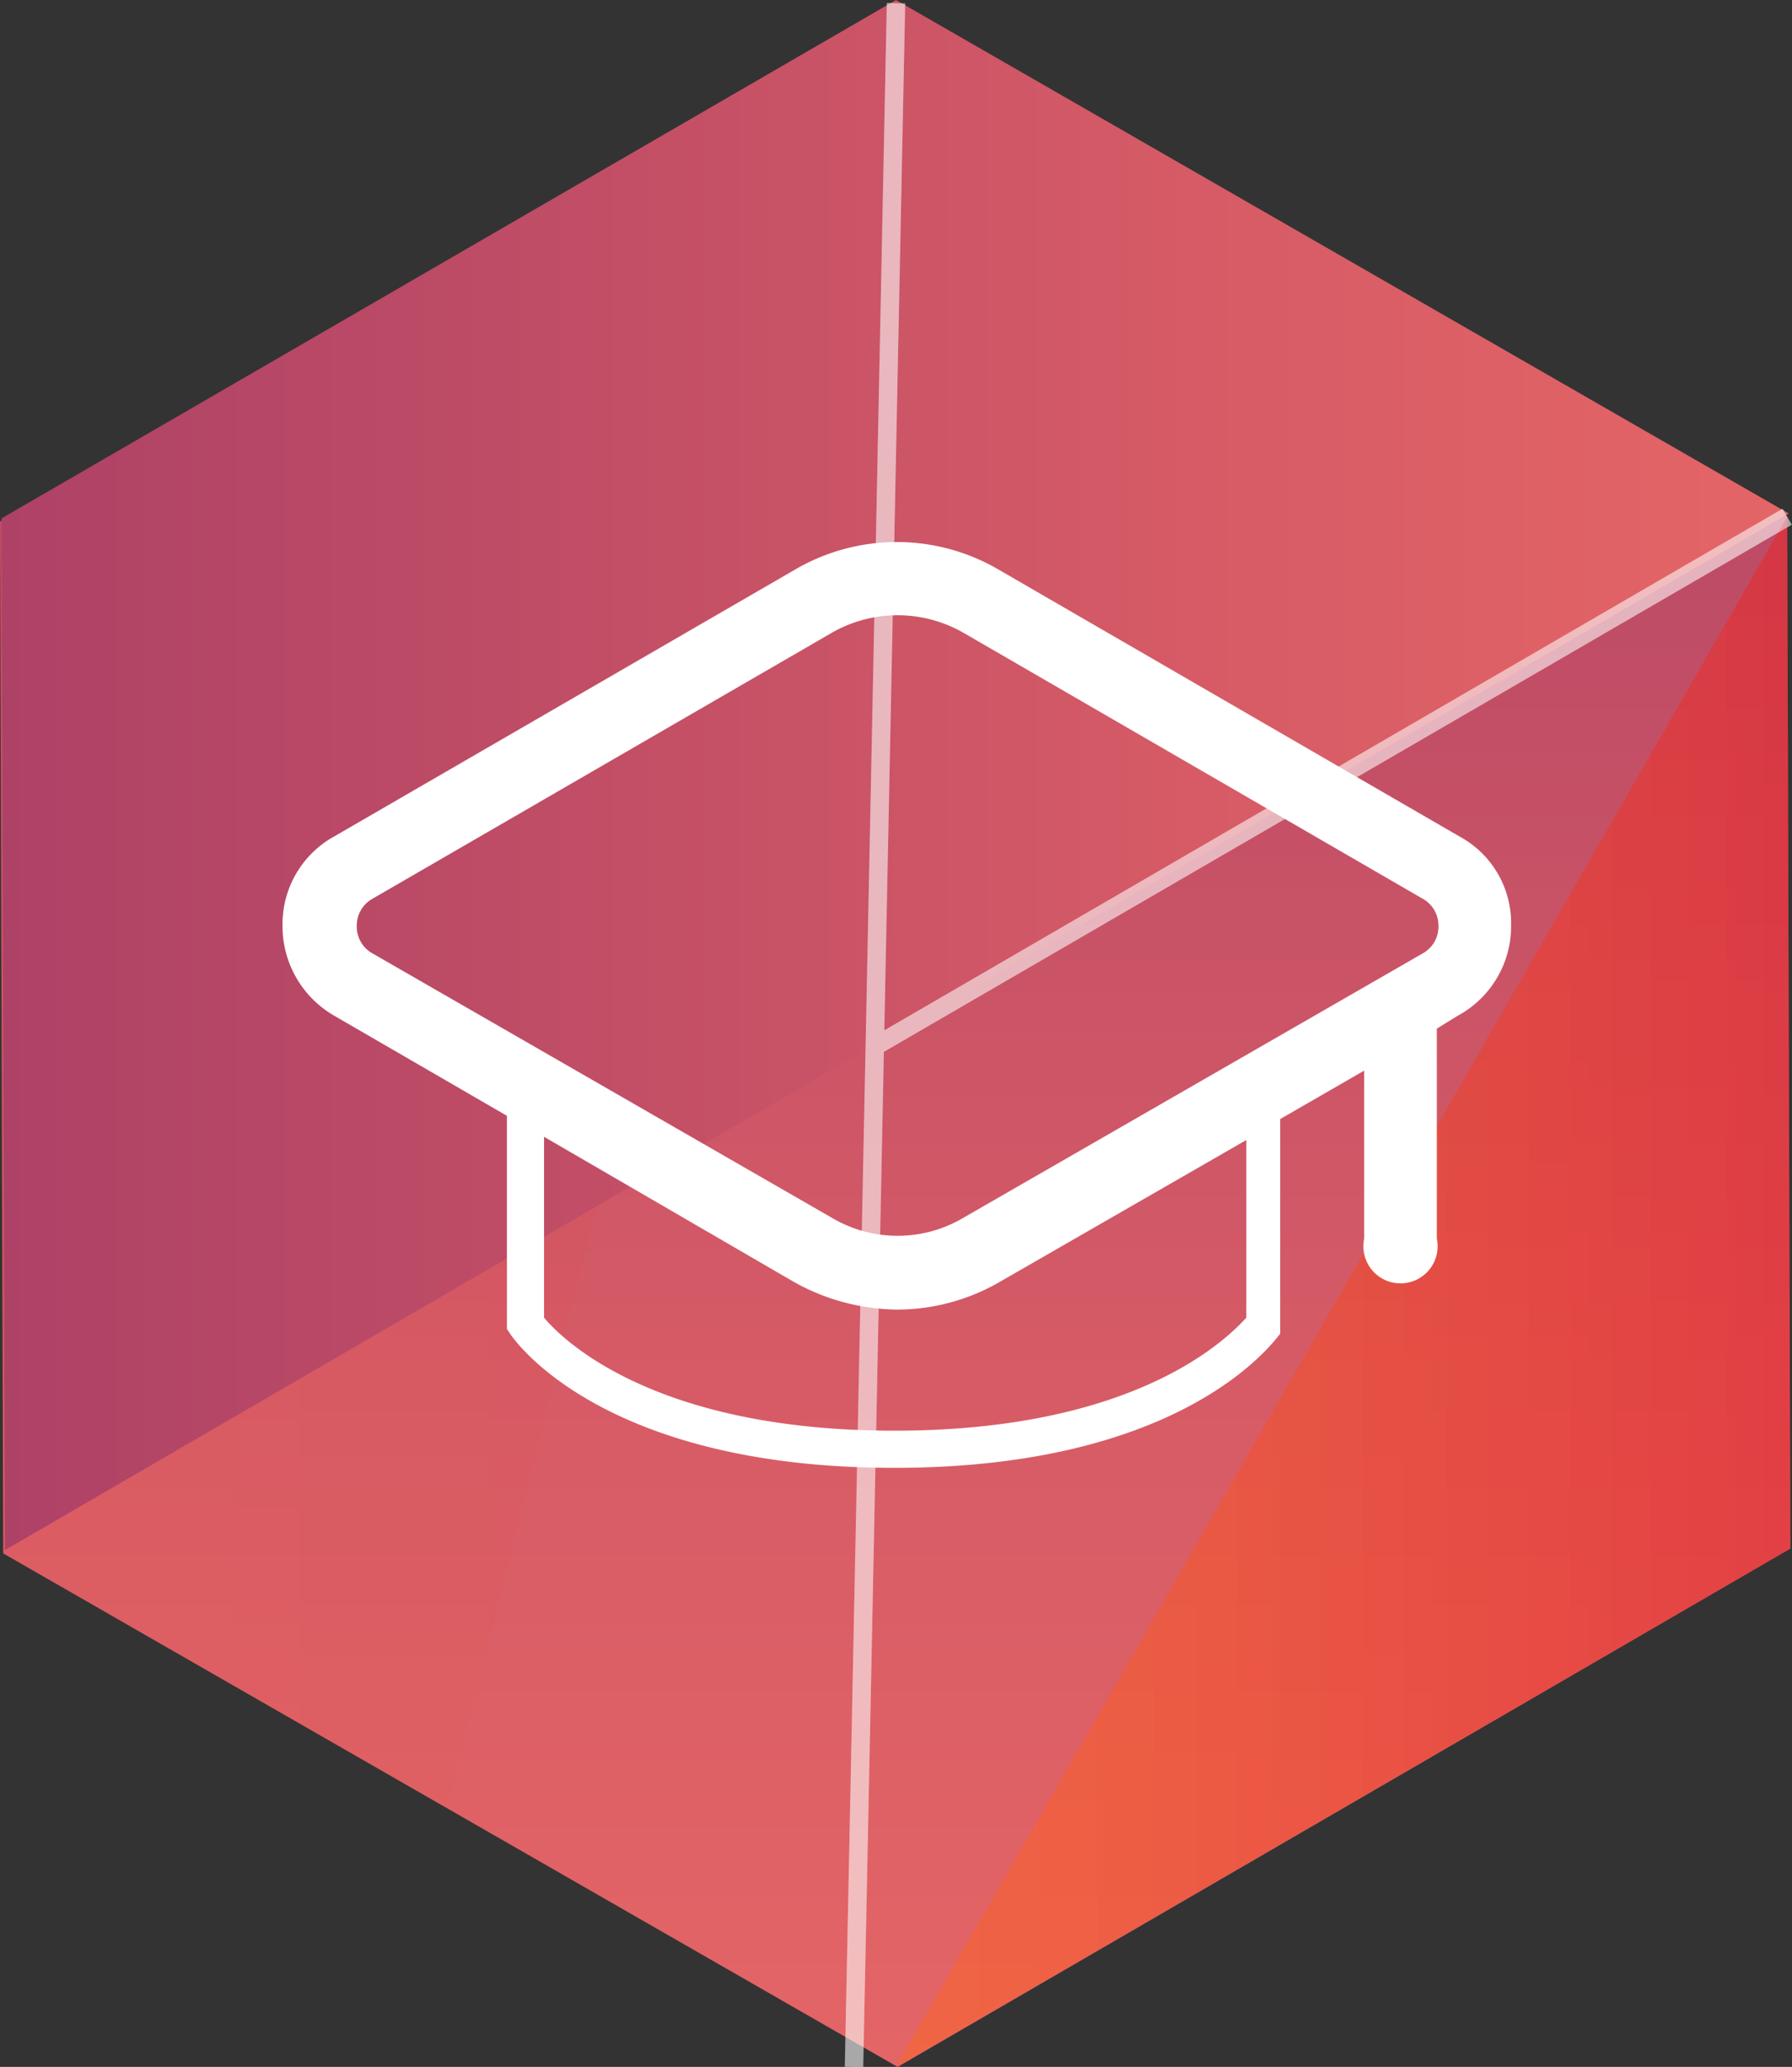
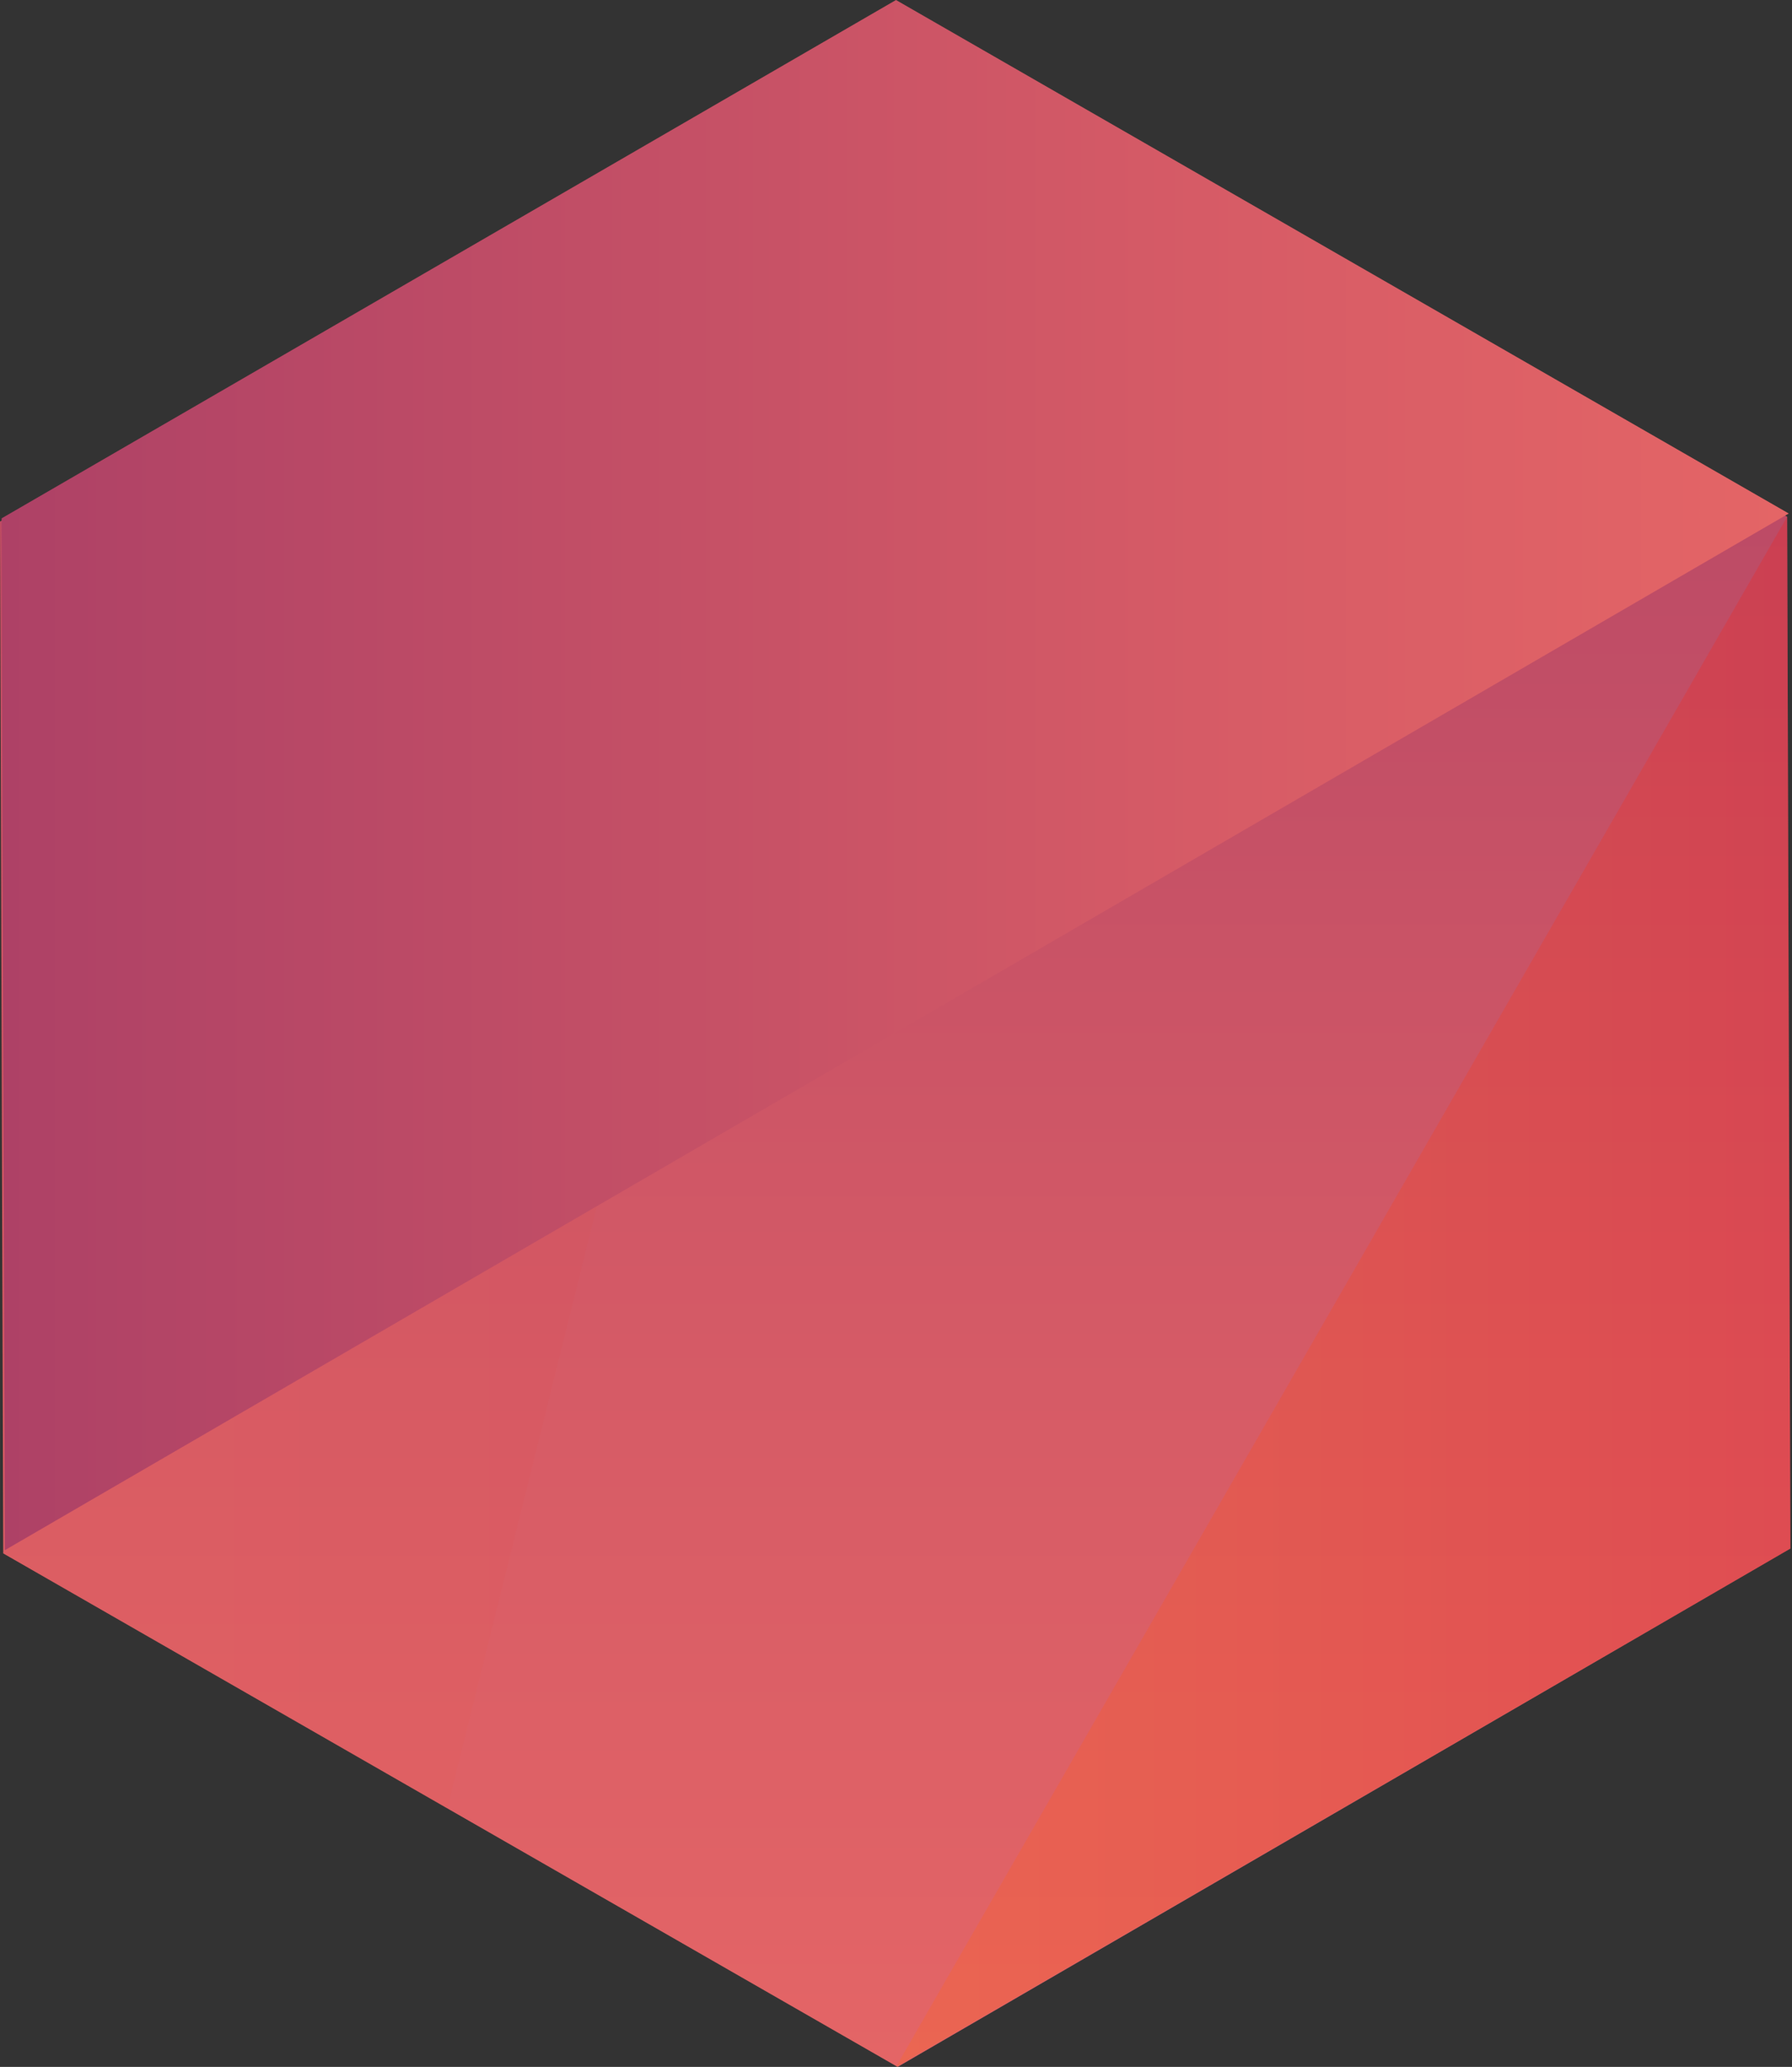
<svg xmlns="http://www.w3.org/2000/svg" xmlns:xlink="http://www.w3.org/1999/xlink" viewBox="0 0 111 128">
  <rect x="0" y="0" width="111" height="128" fill="#333333" stroke="none" />
  <defs>
    <linearGradient id="b" x1="55.45" x2="55.45" y1="128" y2=".15" gradientUnits="userSpaceOnUse">
      <stop offset="0" stop-color="#e46566" />
      <stop offset=".33" stop-color="#d65b66" />
      <stop offset=".96" stop-color="#b04366" />
      <stop offset="1" stop-color="#ae4166" />
    </linearGradient>
    <linearGradient id="a" x1="55.45" x2="110.91" y1="79.98" y2="79.98" gradientUnits="userSpaceOnUse">
      <stop offset="0" stop-color="#ff6724" />
      <stop offset=".28" stop-color="#fb5924" />
      <stop offset=".81" stop-color="#f13324" />
      <stop offset="1" stop-color="#ed2424" />
    </linearGradient>
    <linearGradient id="c" x1="8.55" x2="64" y1="-335.93" y2="-335.93" gradientTransform="translate(-8.5 392)" xlink:href="#a" />
    <linearGradient id="d" x1="42.12" x2="152.85" y1="-597.38" y2="-597.38" gradientTransform="rotate(180 76.45 -274.7)" xlink:href="#b" />
  </defs>
  <path fill="url(#b)" d="M110.7 32L55.3.2 0 32.3l.2 63.9L55.6 128l55.3-32.1-.2-63.9z" />
  <path fill="url(#a)" d="M110.9 95.9L55.5 128l55.2-96 .2 63.9z" opacity=".3" />
  <path fill="url(#c)" d="M.2 96.2L27.7 112 55.5.2 0 32.3l.2 63.9z" opacity=".05" />
-   <path fill="url(#d)" d="M55.5 0L.1 32.1.3 96l110.5-64.2L55.5 0z" />
-   <path fill="none" stroke="#fff" stroke-miterlimit="10" stroke-width="1.14" d="M55.5.2L52.9 128M54.2 64.8L110.7 32" opacity=".35" />
-   <path fill="url(#a)" d="M110.9 95.9L55.5 128l55.2-96 .2 63.9z" opacity=".3" />
  <path fill="url(#c)" d="M.2 96.2L27.7 112 55.5.2 0 32.3l.2 63.9z" opacity=".05" />
  <path fill="url(#d)" d="M55.5 0L.1 32.1.3 96l110.5-64.2L55.5 0z" />
-   <path fill="none" stroke="#fff" stroke-miterlimit="10" stroke-width="1.14" d="M55.5.2L52.9 128M54.2 64.8L110.7 32" opacity=".35" />
-   <path fill="#fff" d="M90.4 51.8L61.9 35.3a12.5 12.5 0 0 0-12.7 0L20.7 51.8a6.2 6.2 0 0 0-3.2 5.5 6.4 6.4 0 0 0 3.2 5.6l10.7 6.2v13.2l.2.3c.2.3 5.6 8.3 23.8 8.3s23.6-8 23.9-8.3V69.3l5.2-3v10.4a2.3 2.3 0 1 0 4.5 0v-13l1.3-.8a6.3 6.3 0 0 0 3.3-5.6 6.1 6.1 0 0 0-3.2-5.5zM77.2 81.6c-1.1 1.2-6.7 7-21.8 7s-20.7-5.8-21.7-7V70.4l15.5 9a13.3 13.3 0 0 0 6.4 1.7 12.7 12.7 0 0 0 6.3-1.7l15.3-8.8zm11-22.6L59.7 75.4a8 8 0 0 1-8.2 0L23 59a1.9 1.9 0 0 1-.9-1.7 1.9 1.9 0 0 1 .9-1.6l28.5-16.5a8.2 8.2 0 0 1 8.2 0l28.5 16.5a1.9 1.9 0 0 1 .9 1.6 1.9 1.9 0 0 1-.9 1.7z" />
</svg>